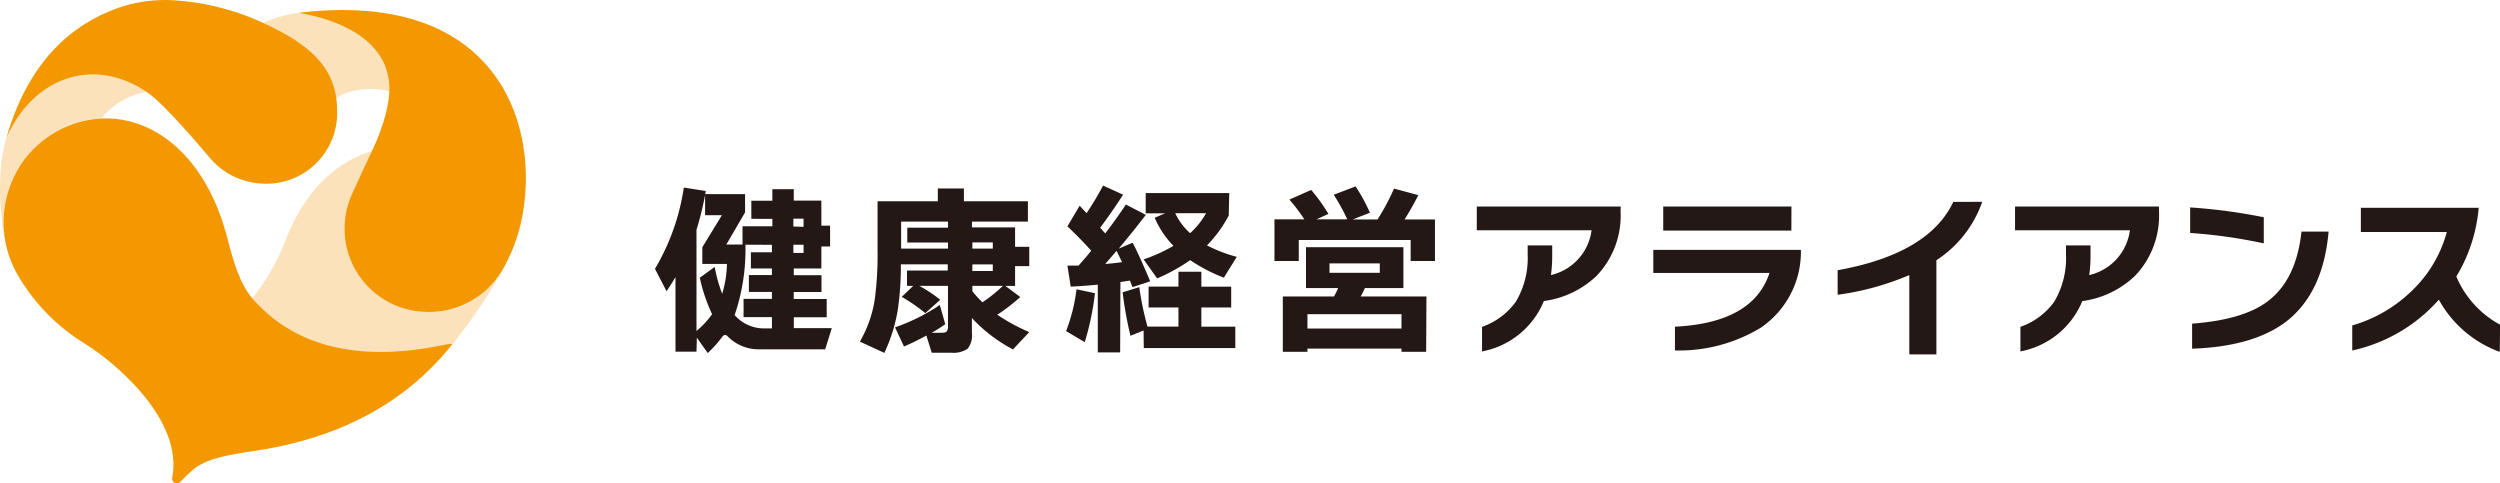
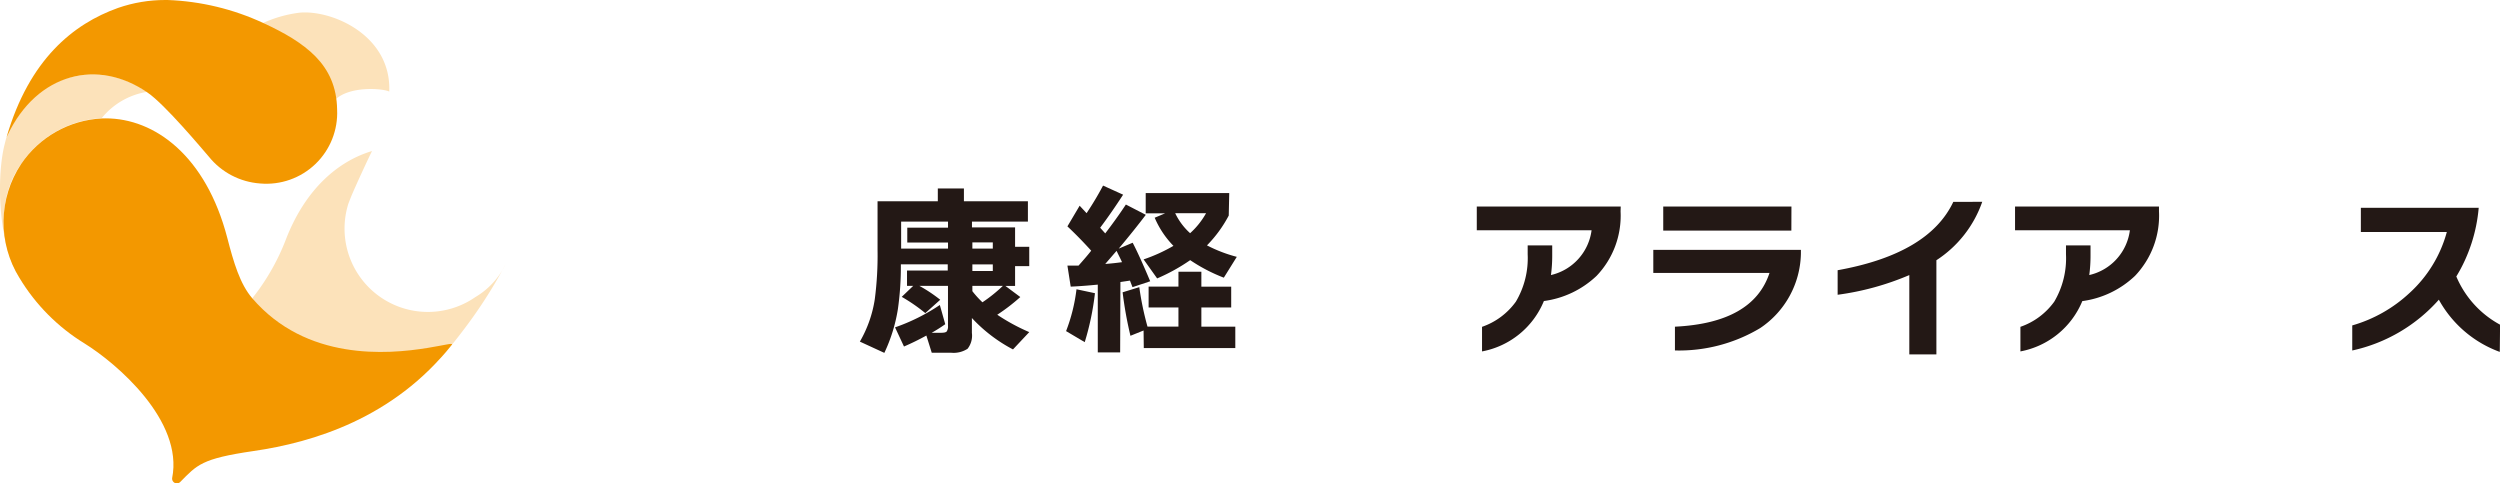
<svg xmlns="http://www.w3.org/2000/svg" xmlns:xlink="http://www.w3.org/1999/xlink" id="グループ_5828" data-name="グループ 5828" width="240" height="46.405" viewBox="0 0 240 46.405">
  <defs>
    <clipPath id="clip-path">
      <rect id="長方形_28848" data-name="長方形 28848" width="240" height="46.404" fill="none" />
    </clipPath>
    <clipPath id="clip-path-2">
      <path id="パス_13087" data-name="パス 13087" d="M40.178,1.6c-.458.05,8.864.924,8.6,7.576a9.535,9.535,0,0,1-.179,1.432L48.512,11a18.126,18.126,0,0,1-1.4,3.859L47.051,15c-.351.716-1.432,3.079-1.933,4.174-.036.093-.265.716-.308.866a8.1,8.1,0,0,0-.308,1.683A7.984,7.984,0,0,0,51.837,30.3l.119.008A8.205,8.205,0,0,0,59.94,25.75a16.516,16.516,0,0,0,1.432-3.788,19.264,19.264,0,0,0,.494-3.544c.379-7.85-3.839-17.075-17.544-17.076a35.258,35.258,0,0,0-4.144.256" transform="translate(-40.161 -1.342)" fill="none" />
    </clipPath>
    <linearGradient id="linear-gradient" x1="-0.85" y1="1.407" x2="-0.825" y2="1.407" gradientUnits="objectBoundingBox">
      <stop offset="0" stop-color="#f08300" />
      <stop offset="1" stop-color="#f39800" />
    </linearGradient>
    <clipPath id="clip-path-3">
      <path id="パス_13088" data-name="パス 13088" d="M16.118,0a13.806,13.806,0,0,0-4.524.759C7.269,2.3,3.074,5.721.9,13.118c0,.037.079-.129.086-.15,2.843-5.98,8.678-7.376,13.433-4.082,1.668,1.131,5.256,5.428,5.879,6.144a6.959,6.959,0,0,0,4.933,2.584,6.8,6.8,0,0,0,7.389-7.1c-.064-4.333-3.072-6.444-7.06-8.292A23.9,23.9,0,0,0,16.344,0Z" transform="translate(-0.904)" fill="none" />
    </clipPath>
    <linearGradient id="linear-gradient-2" x1="-0.225" y1="1.593" x2="-0.193" y2="1.593" xlink:href="#linear-gradient" />
    <clipPath id="clip-path-4">
      <path id="パス_13089" data-name="パス 13089" d="M9.9,15.877a9.96,9.96,0,0,0-7.74,4.375A10.11,10.11,0,0,0,2,31.185a18.689,18.689,0,0,0,6.251,6.294c3.05,1.89,9.523,7.4,8.406,12.932a.458.458,0,0,0,.415.5l.041,0h0a.461.461,0,0,0,.314-.127c1.64-1.655,2.034-2.248,7.046-2.979,5.728-.831,13.461-3.158,19.046-10.217.153-.19-.774.064-2.345.32-3.869.629-11.645,1.257-16.823-4.767-1.189-1.382-1.79-3.458-2.4-5.806C19.9,19.464,14.991,15.87,10.28,15.869c-.129,0-.256,0-.385.008" transform="translate(-0.47 -15.869)" fill="none" />
    </clipPath>
    <linearGradient id="linear-gradient-3" x1="0.102" y1="0.848" x2="0.116" y2="0.848" xlink:href="#linear-gradient" />
  </defs>
  <g id="グループ_5821" data-name="グループ 5821" transform="translate(0 0)">
    <g id="グループ_5820" data-name="グループ 5820" clip-path="url(#clip-path)">
-       <path id="パス_13073" data-name="パス 13073" d="M91.8,40.9H89.783v-7.16q-.387.666-.859,1.353l-1.11-2.148a21.407,21.407,0,0,0,2.771-7.8l2.105.329-.05.3h3.824v1.754l-1.8,3.086H96.22V28.863h2.864v-.716H97.065v-1.74h2.019V25.3h2.055v1.1h2.649V28.8h.838v2h-.838v2.112h-2.649v.644H103.8v1.618h-2.664v.666H104.3v1.754h-3.158v1.045h3.645l-.115.379-.516,1.654h-6.4a4.124,4.124,0,0,1-2.972-1.253.3.3,0,0,0-.422-.05.332.332,0,0,0-.05.05,11.091,11.091,0,0,1-1.432,1.611l-1.045-1.475Zm0-11.7v9.716a8.936,8.936,0,0,0,1.5-1.611A16.176,16.176,0,0,1,92.117,33.8l1.432-1.038a14.045,14.045,0,0,0,.716,2.578,10.364,10.364,0,0,0,.458-2.864H92.361v-1.6L94.237,27.8H92.626V25.849A29.288,29.288,0,0,1,91.8,29.2m4.7,1.432a19.479,19.479,0,0,1-1.038,6.752,3.723,3.723,0,0,0,2.864,1.282h.716V37.585H96.32V35.83h2.721v-.666H96.829V33.546h2.213v-.637H97.022V31.355h2.019v-.716Zm5.578-1.718v-.78H101.1v.752Zm0,1.718H101.1v.788h.981Z" transform="translate(-24.937 -7.139)" fill="#231815" />
      <path id="パス_13074" data-name="パス 13074" d="M123.482,38.3q-.627.444-1.3.823h.917c.279,0,.458-.043.53-.136a.892.892,0,0,0,.115-.544V34.622H121a14.232,14.232,0,0,1,2,1.332l-1.432,1.282a16.562,16.562,0,0,0-2.263-1.561l1.1-1.053h-.594V33.147h3.91v-.594h-4.5a29.13,29.13,0,0,1-.286,4.3,15.477,15.477,0,0,1-1.3,4.2l-2.349-1.081a11.607,11.607,0,0,0,1.432-4.074,32.581,32.581,0,0,0,.265-4.733V26.5h5.785V25.271h2.506V26.5h6.143V28.45h-5.37v.558h4.139V30.87h1.36v1.855h-1.36v1.9h-.931l1.432,1.067a18.27,18.27,0,0,1-2.213,1.7,18.846,18.846,0,0,0,3.072,1.668l-1.561,1.661a14.677,14.677,0,0,1-3.945-3.014V39.14a2.047,2.047,0,0,1-.415,1.518,2.456,2.456,0,0,1-1.6.379h-1.84l-.516-1.647q-1.053.58-2.148,1.053l-.859-1.84a18.623,18.623,0,0,0,4.3-2.148Zm.265-9.852h-4.5v2.592h4.5v-.58h-3.91V29.03h3.91Zm4.3,2h-1.962v.594h1.962Zm0,2.112h-1.962v.63h1.962Zm-1.962,2.062v.508a9.475,9.475,0,0,0,.967,1.067,14.61,14.61,0,0,0,1.962-1.575Z" transform="translate(-32.738 -7.177)" fill="#231815" />
      <path id="パス_13075" data-name="パス 13075" d="M145.705,35.213a25.911,25.911,0,0,1-.981,4.7l-1.79-1.06a16.606,16.606,0,0,0,1-4.017Zm2.42,5.685h-2.148V34.39c-.952.093-1.812.158-2.6.193l-.315-2.019h1.067c.544-.609.945-1.081,1.217-1.432q-1.146-1.267-2.284-2.334l1.174-1.983.666.716a30.255,30.255,0,0,0,1.582-2.649l1.926.874c-.716,1.1-1.432,2.148-2.205,3.172l.487.544q1.1-1.432,1.983-2.771l1.912.988q-1.082,1.432-2.6,3.244l1.339-.566q.644,1.232,1.683,3.7l-1.7.566-.243-.63-.917.136Zm-1.432-8.492c.594-.043,1.131-.107,1.611-.172-.172-.387-.351-.716-.523-1.088Zm3.68,6.387-1.26.508a36.811,36.811,0,0,1-.752-4.174l1.6-.494a29.06,29.06,0,0,0,.788,3.788h2.972v-1.84h-2.864v-2h2.864V33.151h2.2v1.432h2.864v2h-2.864v1.84h3.258v2.055h-8.786Zm8.177-11.034a12.184,12.184,0,0,1-2.091,2.864,13.715,13.715,0,0,0,2.864,1.1l-1.246,2a16.043,16.043,0,0,1-3.229-1.683,17.931,17.931,0,0,1-3.172,1.754l-1.3-1.826a15.52,15.52,0,0,0,2.864-1.3,8.827,8.827,0,0,1-1.8-2.7l1-.422h-1.862V25.6h8.019Zm-3.716,1.7a7.5,7.5,0,0,0,1.539-1.926h-2.964a6.105,6.105,0,0,0,1.439,1.926Z" transform="translate(-40.59 -7.066)" fill="#231815" />
-       <path id="パス_13076" data-name="パス 13076" d="M176.051,27.632l-1.153.523h2.964a18.679,18.679,0,0,0-1.3-2.363l2.1-.8a17.152,17.152,0,0,1,1.375,2.528l-1.654.644h2.384a21.4,21.4,0,0,0,1.582-2.964l2.334.63c-.387.766-.823,1.539-1.317,2.334h2.914V32.15h-2.334V30.138h-10.74V32.15h-2.334v-4h2.864a15.757,15.757,0,0,0-1.432-1.89l2.091-.931a16.574,16.574,0,0,1,1.654,2.3m9.387,13.239h-2.37v-.308h-9.029v.308h-2.363V35.559h4.912a7.52,7.52,0,0,0,.4-.809H173.9V30.826h9.351v3.924h-3.695c-.143.315-.279.587-.408.809h6.315Zm-2.37-2.234V37.263h-9.029v1.375Zm-2.084-6.251h-4.826v.9h4.826Z" transform="translate(-48.524 -7.097)" fill="#231815" />
      <path id="パス_13077" data-name="パス 13077" d="M211.8,28.156a8.357,8.357,0,0,1-2.306,6.194,9.086,9.086,0,0,1-5.055,2.413A8.015,8.015,0,0,1,198.5,41.6V39.24a6.677,6.677,0,0,0,3.251-2.42,8.19,8.19,0,0,0,1.131-4.54v-.859h2.356V32.4a13.942,13.942,0,0,1-.122,1.869,5.084,5.084,0,0,0,3.9-4.3h-11.02V27.691h13.819Z" transform="translate(-56.225 -7.864)" fill="#231815" />
      <path id="パス_13078" data-name="パス 13078" d="M235.834,32.2a8.8,8.8,0,0,1-3.909,7.16,15.168,15.168,0,0,1-8.184,2.148V39.226q7.5-.365,9.079-5.163H221.664V31.851h14.17ZM234.918,30h-12.3V27.691h12.308Z" transform="translate(-62.947 -7.864)" fill="#231815" />
      <path id="パス_13079" data-name="パス 13079" d="M260.261,27.061a10.982,10.982,0,0,1-4.4,5.606v9.043h-2.6V34.092a26.34,26.34,0,0,1-6.881,1.89V33.627q8.75-1.576,11.106-6.566Z" transform="translate(-69.967 -7.685)" fill="#231815" />
      <path id="パス_13080" data-name="パス 13080" d="M283.983,28.156a8.357,8.357,0,0,1-2.306,6.194,9.089,9.089,0,0,1-5.055,2.42A8.031,8.031,0,0,1,270.68,41.6V39.24a6.677,6.677,0,0,0,3.251-2.42,8.187,8.187,0,0,0,1.124-4.54v-.859h2.356V32.4a13.934,13.934,0,0,1-.122,1.869,5.069,5.069,0,0,0,3.9-4.3H270.164V27.691h13.819Z" transform="translate(-76.72 -7.864)" fill="#231815" />
-       <path id="パス_13081" data-name="パス 13081" d="M300.711,31.262a49.5,49.5,0,0,0-7.067-1V27.811a53.252,53.252,0,0,1,7.067.945Zm6.222-1.131q-.5,5.728-3.888,8.492-3.158,2.542-9.215,2.75V38.967q4.862-.365,7.2-2.1,2.8-2.062,3.3-6.738Z" transform="translate(-83.388 -7.898)" fill="#231815" />
      <path id="パス_13082" data-name="パス 13082" d="M329.537,41.695a10.963,10.963,0,0,1-5.85-5.012,15.5,15.5,0,0,1-8.313,4.876V39.153a13.538,13.538,0,0,0,5.5-3.115,12.233,12.233,0,0,0,3.58-5.857H316.2v-2.32h11.313a15.238,15.238,0,0,1-2.148,6.595,9.419,9.419,0,0,0,4.2,4.626Z" transform="translate(-89.558 -7.912)" fill="#231815" />
      <path id="パス_13083" data-name="パス 13083" d="M6.084,11.781h0Z" transform="translate(-1.728 -3.346)" fill="#fcd9a6" />
      <path id="パス_13084" data-name="パス 13084" d="M2.022,18.584a9.959,9.959,0,0,1,7.74-4.4A7.034,7.034,0,0,1,14.1,11.66a8.865,8.865,0,0,0-9.688-.43,11.166,11.166,0,0,0-3.759,4.7c-.079.229-.208.766-.208.766-.716,2.757-.788,9.172,1.432,12.8-2.1-3.824-1.94-7.962.143-10.912" transform="translate(0 -2.839)" fill="#fce2ba" />
      <path id="パス_13085" data-name="パス 13085" d="M37.371,3.854C40.65,5.45,41.832,7.72,41.8,10.4c.086-.086.179-.172.265-.265,1.432-1.511,4.855-1.138,5.284-.866.215-5.435-5.542-7.876-8.628-7.576a12.11,12.11,0,0,0-3.58,1.031,22.892,22.892,0,0,1,2.213,1.131Z" transform="translate(-9.98 -0.474)" fill="#fce2ba" />
      <path id="パス_13086" data-name="パス 13086" d="M58.14,31.12a7.41,7.41,0,0,1-2.9,3.151,8,8,0,0,1-12.23-8.843c.043-.158.294-.773.329-.866.465-1.1,1.561-3.466,1.912-4.174l.064-.136c-3.236.967-6.358,3.616-8.234,8.406a21.331,21.331,0,0,1-3.258,5.728c7.16,10.361,16.748,7.5,18.495,5.284.043-.05,1.633-1.948,2.964-3.867A45.143,45.143,0,0,0,58.14,31.12" transform="translate(-9.605 -5.751)" fill="#fce2ba" />
    </g>
  </g>
  <g id="グループ_5823" data-name="グループ 5823" transform="translate(28.756 0.961)">
    <g id="グループ_5822" data-name="グループ 5822" clip-path="url(#clip-path-2)">
-       <rect id="長方形_28849" data-name="長方形 28849" width="29.324" height="34.058" transform="translate(-7.75 1.959) rotate(-15.006)" fill="url(#linear-gradient)" />
-     </g>
+       </g>
  </g>
  <g id="グループ_5825" data-name="グループ 5825" transform="translate(0.647)">
    <g id="グループ_5824" data-name="グループ 5824" clip-path="url(#clip-path-3)">
      <rect id="長方形_28850" data-name="長方形 28850" width="22.823" height="34.221" transform="translate(-2.793 17.63) rotate(-80.998)" fill="url(#linear-gradient-2)" />
    </g>
  </g>
  <g id="グループ_5827" data-name="グループ 5827" transform="translate(0.337 11.363)">
    <g id="グループ_5826" data-name="グループ 5826" clip-path="url(#clip-path-4)">
      <rect id="長方形_28851" data-name="長方形 28851" width="54.474" height="50.251" transform="matrix(0.906, -0.422, 0.422, 0.906, -13.982, 6.254)" fill="url(#linear-gradient-3)" />
    </g>
  </g>
</svg>